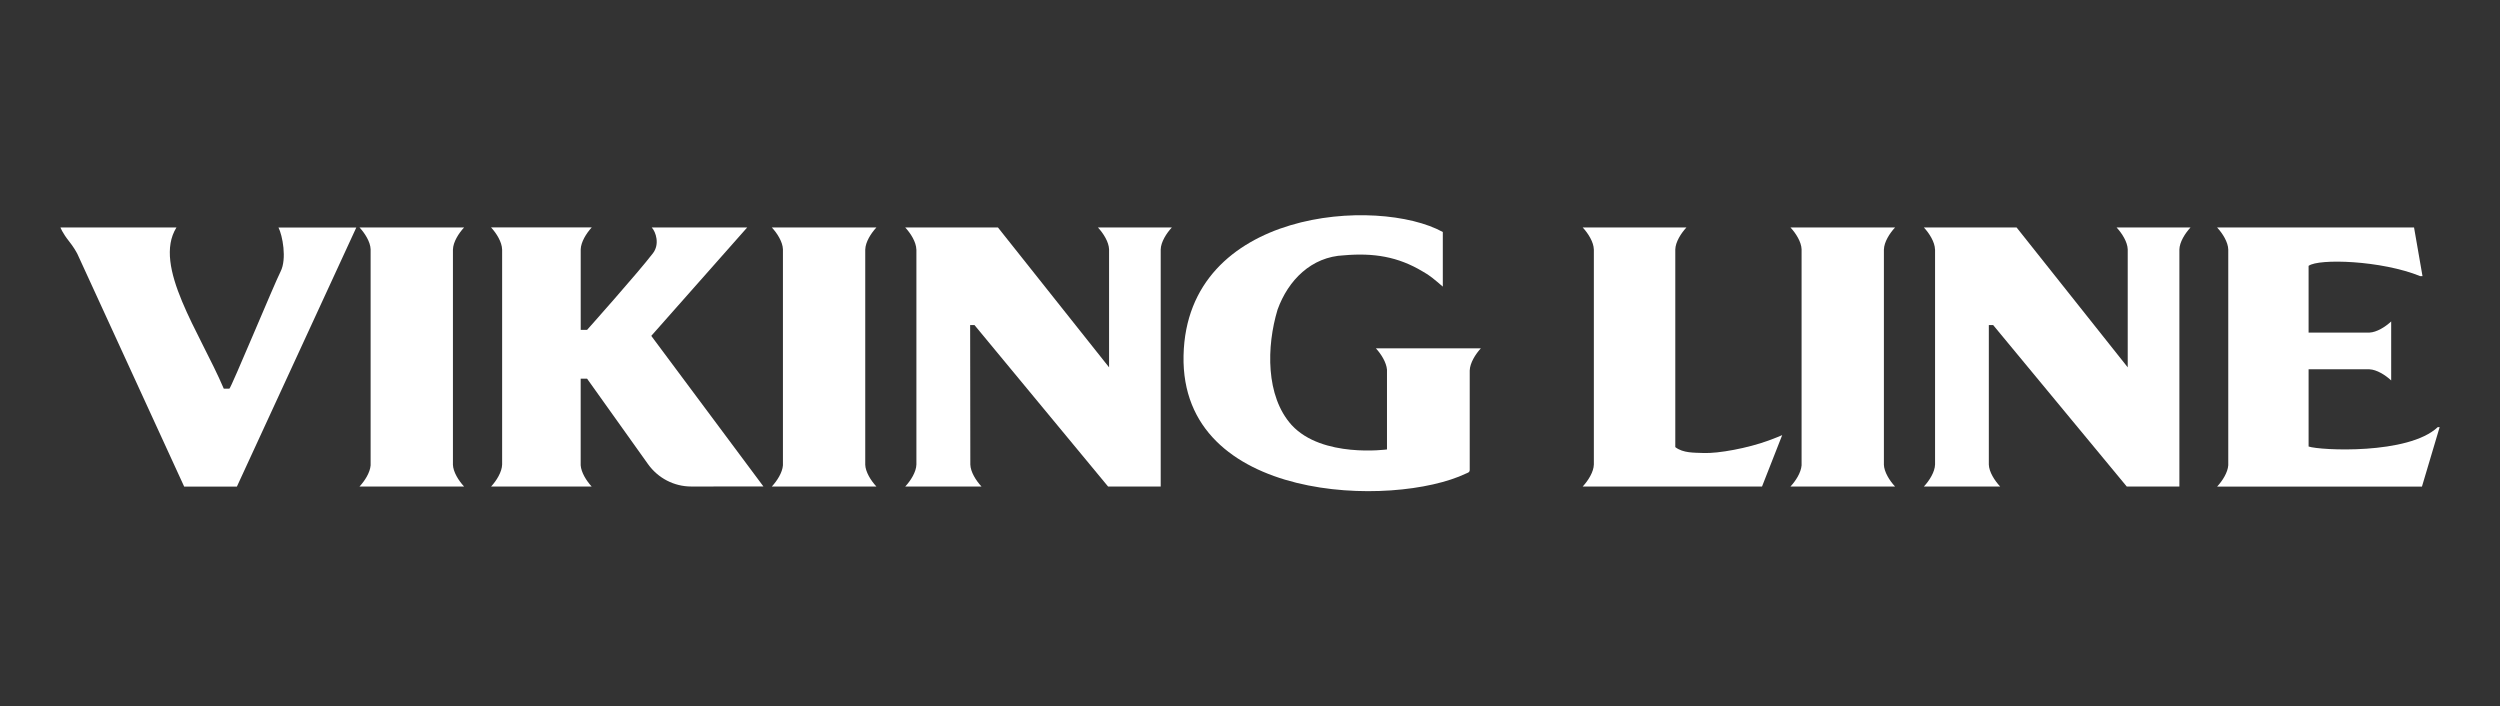
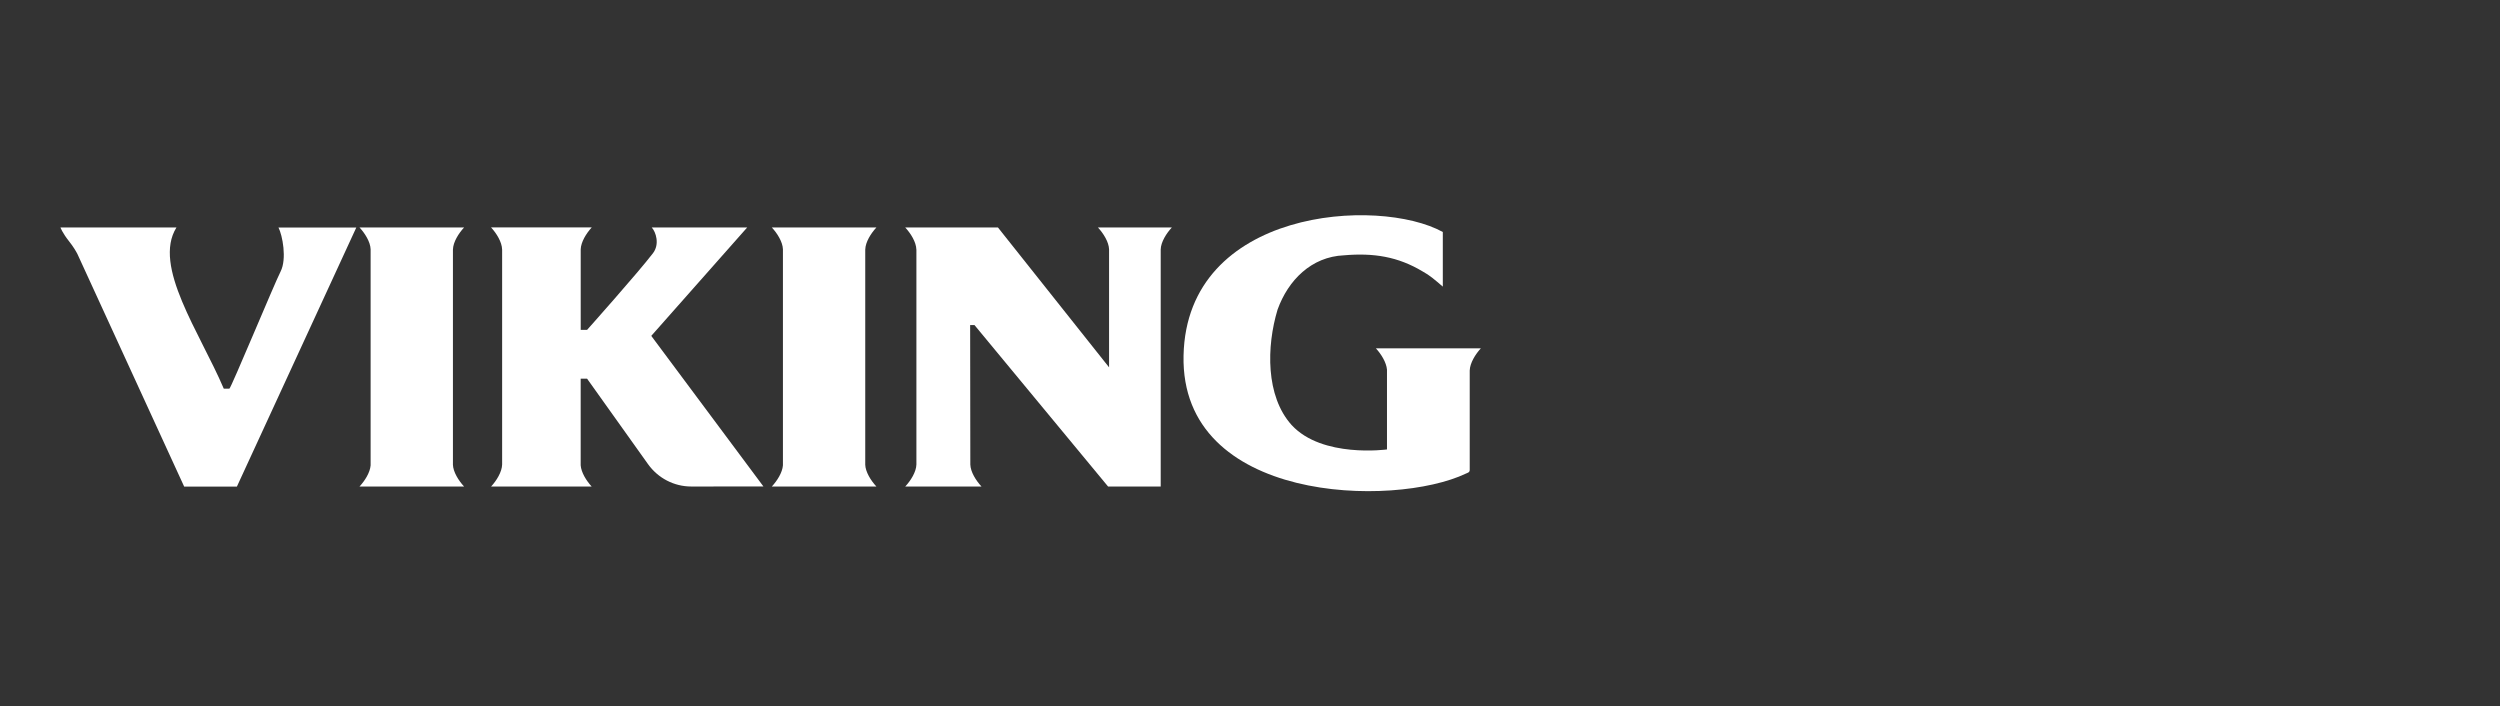
<svg xmlns="http://www.w3.org/2000/svg" id="Artwork" version="1.1" viewBox="0 0 995.9 281.42">
  <rect x="0" y="0" width="995.9" height="281.42" fill="#333333" stroke="none" />
  <defs>
    <style>
      .cls-1 {
        fill: #fff;
        stroke-width: 0px;
      }
    </style>
  </defs>
  <path class="cls-1" d="M180.43,185.04v-85.66s0,0,.01,0c.07-2.94,2.24-6.41,4.45-8.78-1.13,0-40.56,0-41.69,0,2.19,2.35,4.33,5.77,4.44,8.69v86.08c-.22,2.87-2.3,6.16-4.43,8.44h41.66c-2.21-2.37-4.37-5.83-4.45-8.78" />
-   <path class="cls-1" d="M750.47,185.04v-85.66s0,0,.01,0c.07-2.94,2.24-6.41,4.45-8.78-1.13,0-40.56,0-41.69,0,2.19,2.35,4.33,5.77,4.44,8.69v86.08c-.22,2.87-2.3,6.16-4.43,8.44h41.66c-2.21-2.37-4.37-5.83-4.45-8.78" />
-   <path class="cls-1" d="M709.97,173.33c-1.44.61-2.72,1.16-5.51,2.18-8.15,2.99-19.91,5.19-25.83,4.95-3.72-.16-8.08.09-11.26-2.34.03-14.98.01-59.67,0-78.74.07-2.94,2.24-6.41,4.45-8.78h-41.35c2.21,2.37,4.38,5.84,4.45,8.78,0,0,0,0,.01-.01v85.66c-.07,2.94-2.24,6.41-4.45,8.78,1.13,0,71.44,0,71.44,0l8.04-20.49Z" />
  <path class="cls-1" d="M589.94,138.76h-41.84c2.11,2.3,4.18,5.61,4.42,8.5v31.78s-25.84,3.55-38.01-9.75c-10.35-11.49-10.01-31.27-5.58-45.94,4.21-11.71,13.47-21.08,26.45-21.64,11.82-1.03,21.54.54,31.3,6.4,2.88,1.55,4.8,3.27,8.08,6.07v-21.76c-25.58-14.14-102-9.38-103.28,49.2-1.28,58.88,83.83,60.71,112.5,47.03.72-.35,1.5-.41,1.5-1.49v-39.59c.11-2.97,2.25-6.43,4.44-8.81" />
-   <path class="cls-1" d="M971.12,170.14c-11.68,11.07-46.97,9.3-51.47,7.73v-30.76h24.21c2.92.12,6.34,2.26,8.69,4.44,0-1.13,0-22.37,0-23.5-2.34,2.18-5.75,4.31-8.67,4.44h-24.23v-26.63l.05.02c3.94-2.93,28.84-2.2,44.45,4.13h.88l-3.37-19.39s-77.33,0-78.46,0c2.21,2.37,4.38,5.84,4.45,8.78v85.94c-.2,2.88-2.3,6.19-4.43,8.49,1.13,0,81.59,0,81.59,0l7.05-23.69h-.75Z" />
-   <path class="cls-1" d="M872.61,90.61h-29.45c2.19,2.36,4.34,5.79,4.44,8.72v47l-44.28-55.73s-35.81,0-36.94,0c2.21,2.37,4.38,5.84,4.45,8.78,0,0,.01,0,.02-.01v85.66h0c-.07,2.94-2.24,6.41-4.45,8.78,1.13,0,29.25,0,30.38,0-2.2-2.36-4.42-5.81-4.51-8.75v-55.56h1.73l53.22,64.32h20.96v-94.44h0c.07-2.94,2.24-6.41,4.45-8.78" />
  <path class="cls-1" d="M344.68,185.04v-85.66s0,0,.01,0c.07-2.94,2.24-6.41,4.45-8.78-1.13,0-40.56,0-41.69,0,2.19,2.35,4.33,5.77,4.44,8.69v86.08c-.22,2.87-2.3,6.16-4.43,8.44h41.66c-2.21-2.37-4.37-5.83-4.45-8.78" />
  <path class="cls-1" d="M466.82,90.61h-29.45c2.19,2.36,4.34,5.79,4.44,8.72v47l-44.28-55.73s-35.81,0-36.94,0c2.21,2.37,4.38,5.84,4.45,8.78,0,0,.01,0,.02-.01v85.66h0c-.07,2.94-2.24,6.41-4.45,8.78,1.13,0,29.25,0,30.38,0-2.2-2.36-4.36-5.81-4.45-8.75l-.07-55.56h1.73l53.22,64.32h20.96v-94.44h0c.07-2.94,2.24-6.41,4.45-8.78" />
  <path class="cls-1" d="M259.44,133.8l38.22-43.2s-36.92,0-38.04,0c1.67,1.81,3.25,6.69.49,10.28-6.13,7.98-26.23,30.52-26.23,30.52h-2.55v-32.06c.09-2.93,2.22-6.38,4.39-8.74-1.12,0-38.98,0-40.1,0,2.19,2.37,4.33,5.84,4.4,8.78,0,0,0,0,.01,0v85.66h0c-.07,2.94-2.21,6.41-4.4,8.78h40.07c-2.11-2.29-4.17-5.6-4.38-8.47v-34.5h2.55l24.28,34.05c4,5.6,10.41,8.92,17.24,8.91l28.73-.02-44.68-59.99Z" />
  <path class="cls-1" d="M110.92,90.61c1.61,3.1,3.41,12.52.86,17.54-2.55,5.01-19.82,46.67-20.4,46.67h-2.24c-9.56-22.43-28.44-48.83-18.85-64.2-1.13,0-46.2,0-46.2,0,0,0,.72,2.1,3.46,5.55,1.67,2.1,2.72,3.91,3.29,5.01,11.72,25.55,40.78,88.91,42.53,92.66h21l47.57-103.21s-29.9,0-31.04,0" />
</svg>